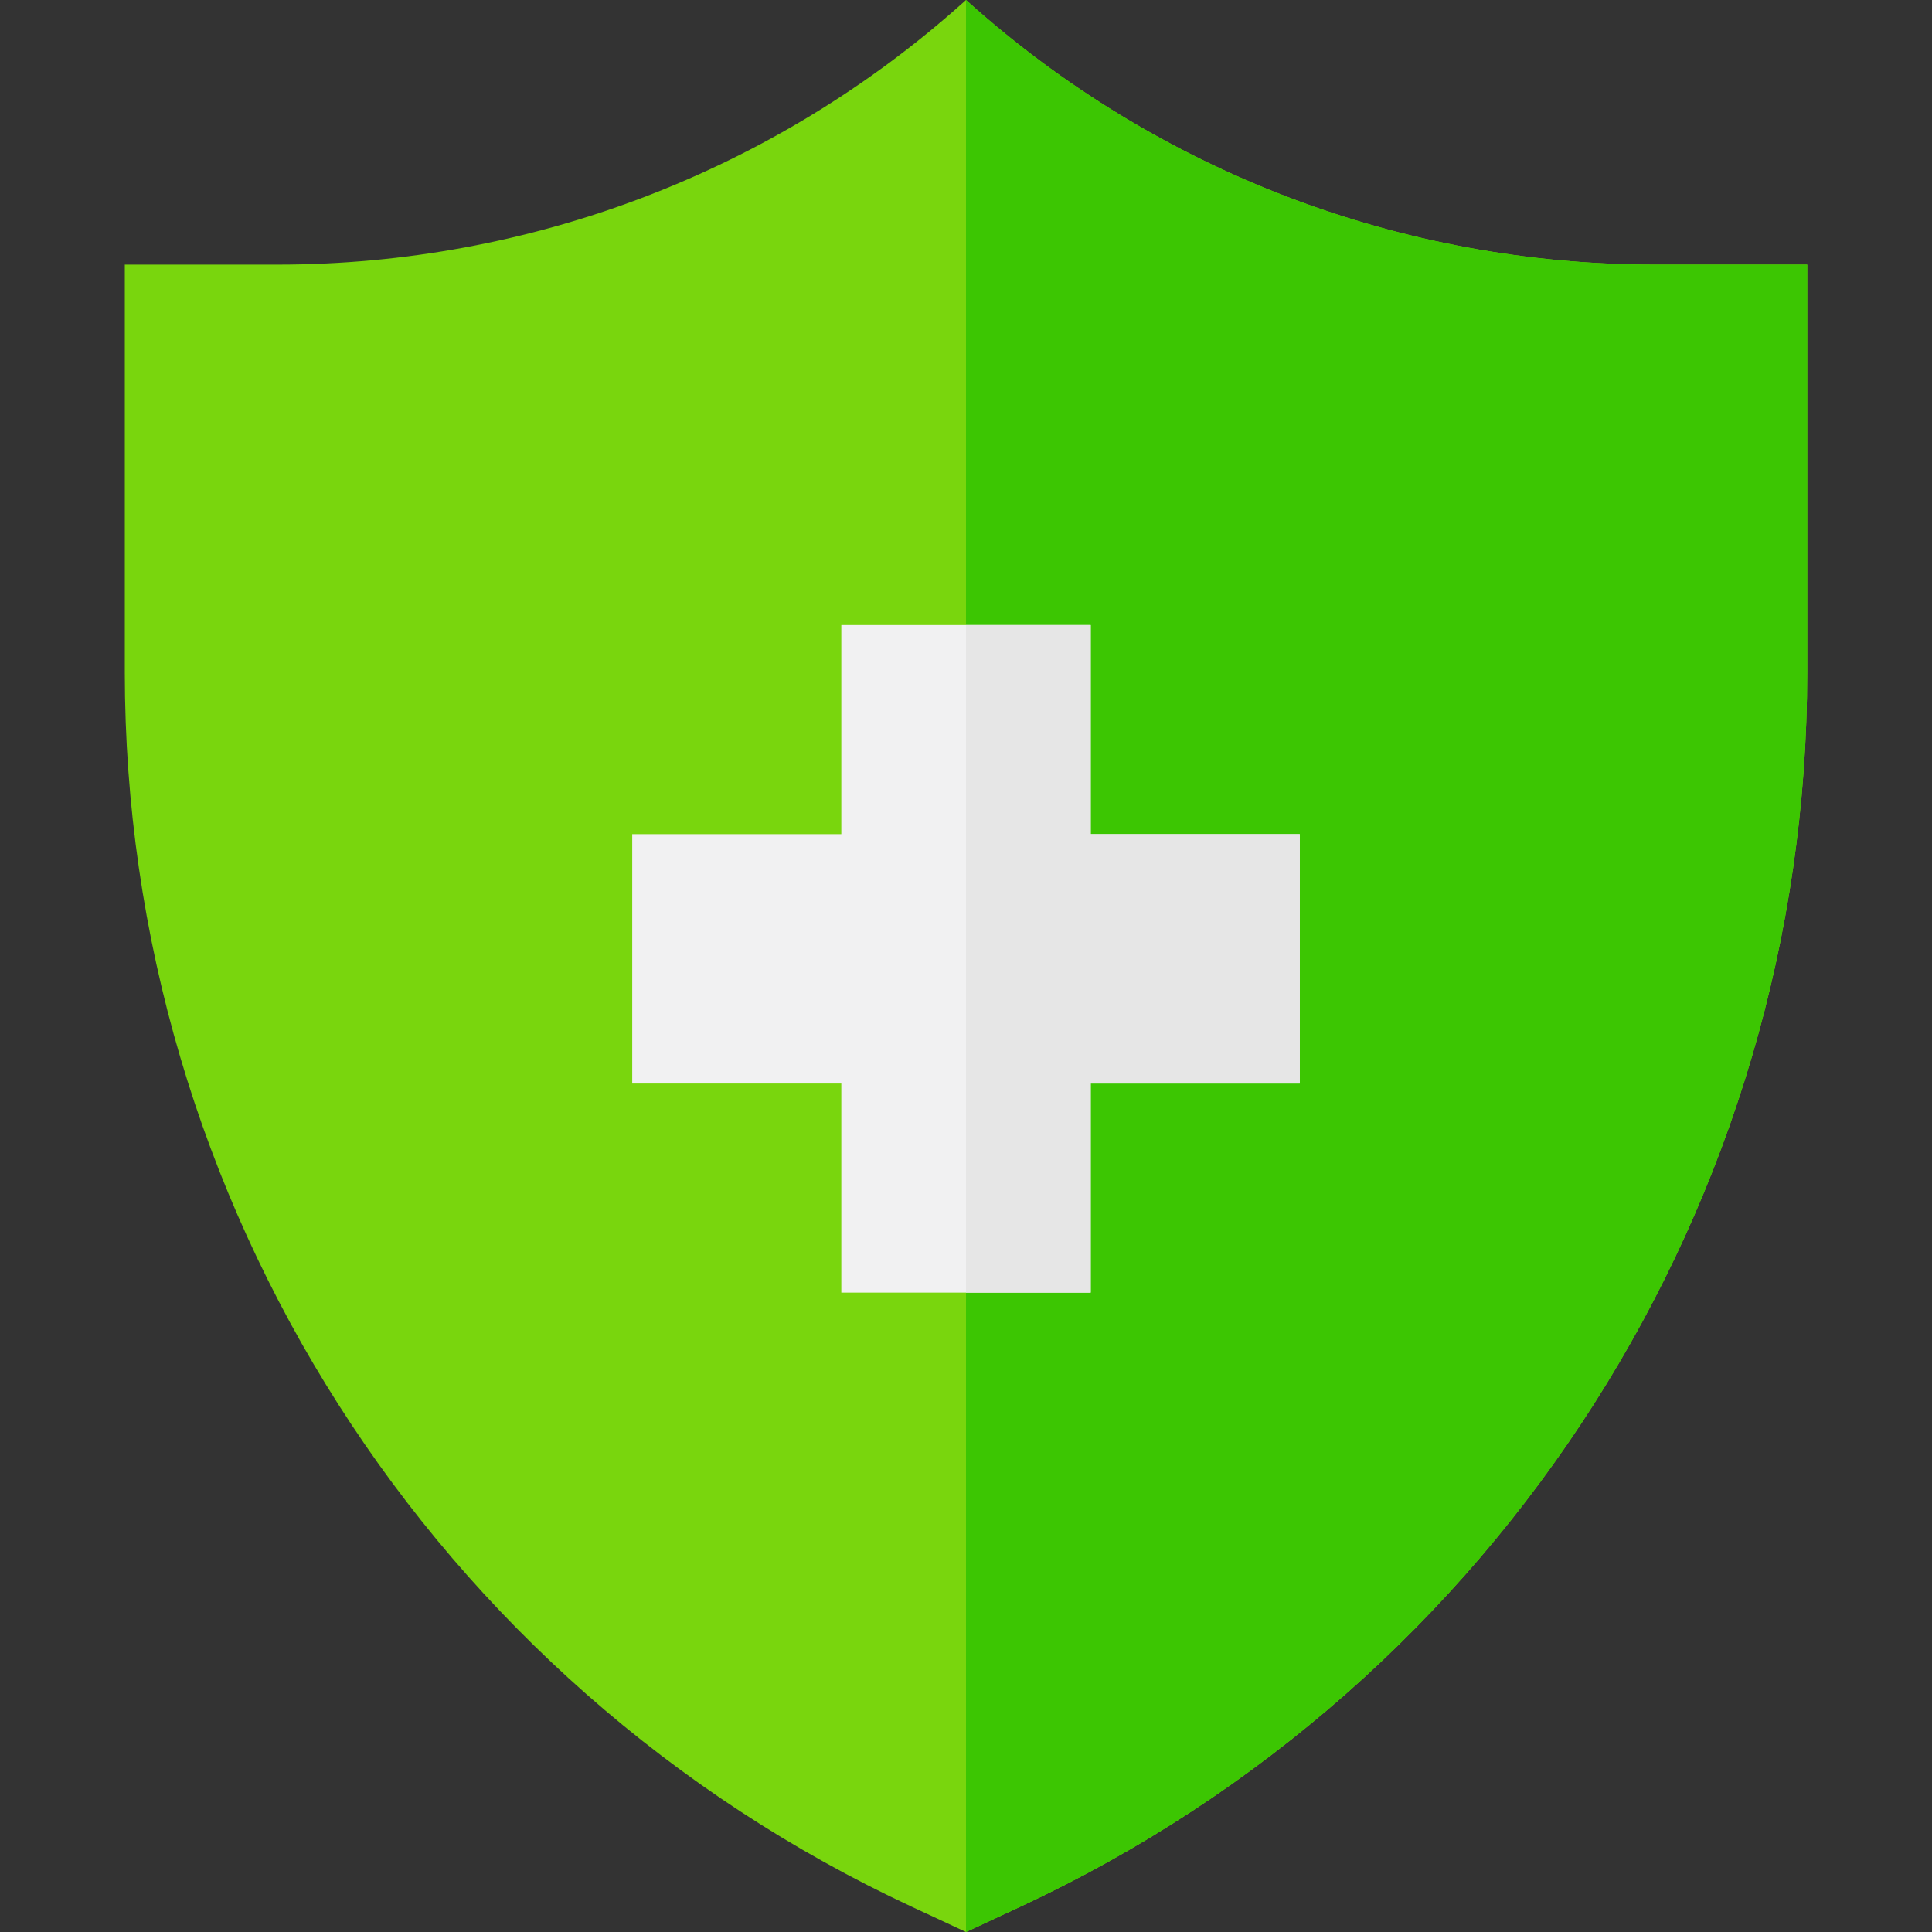
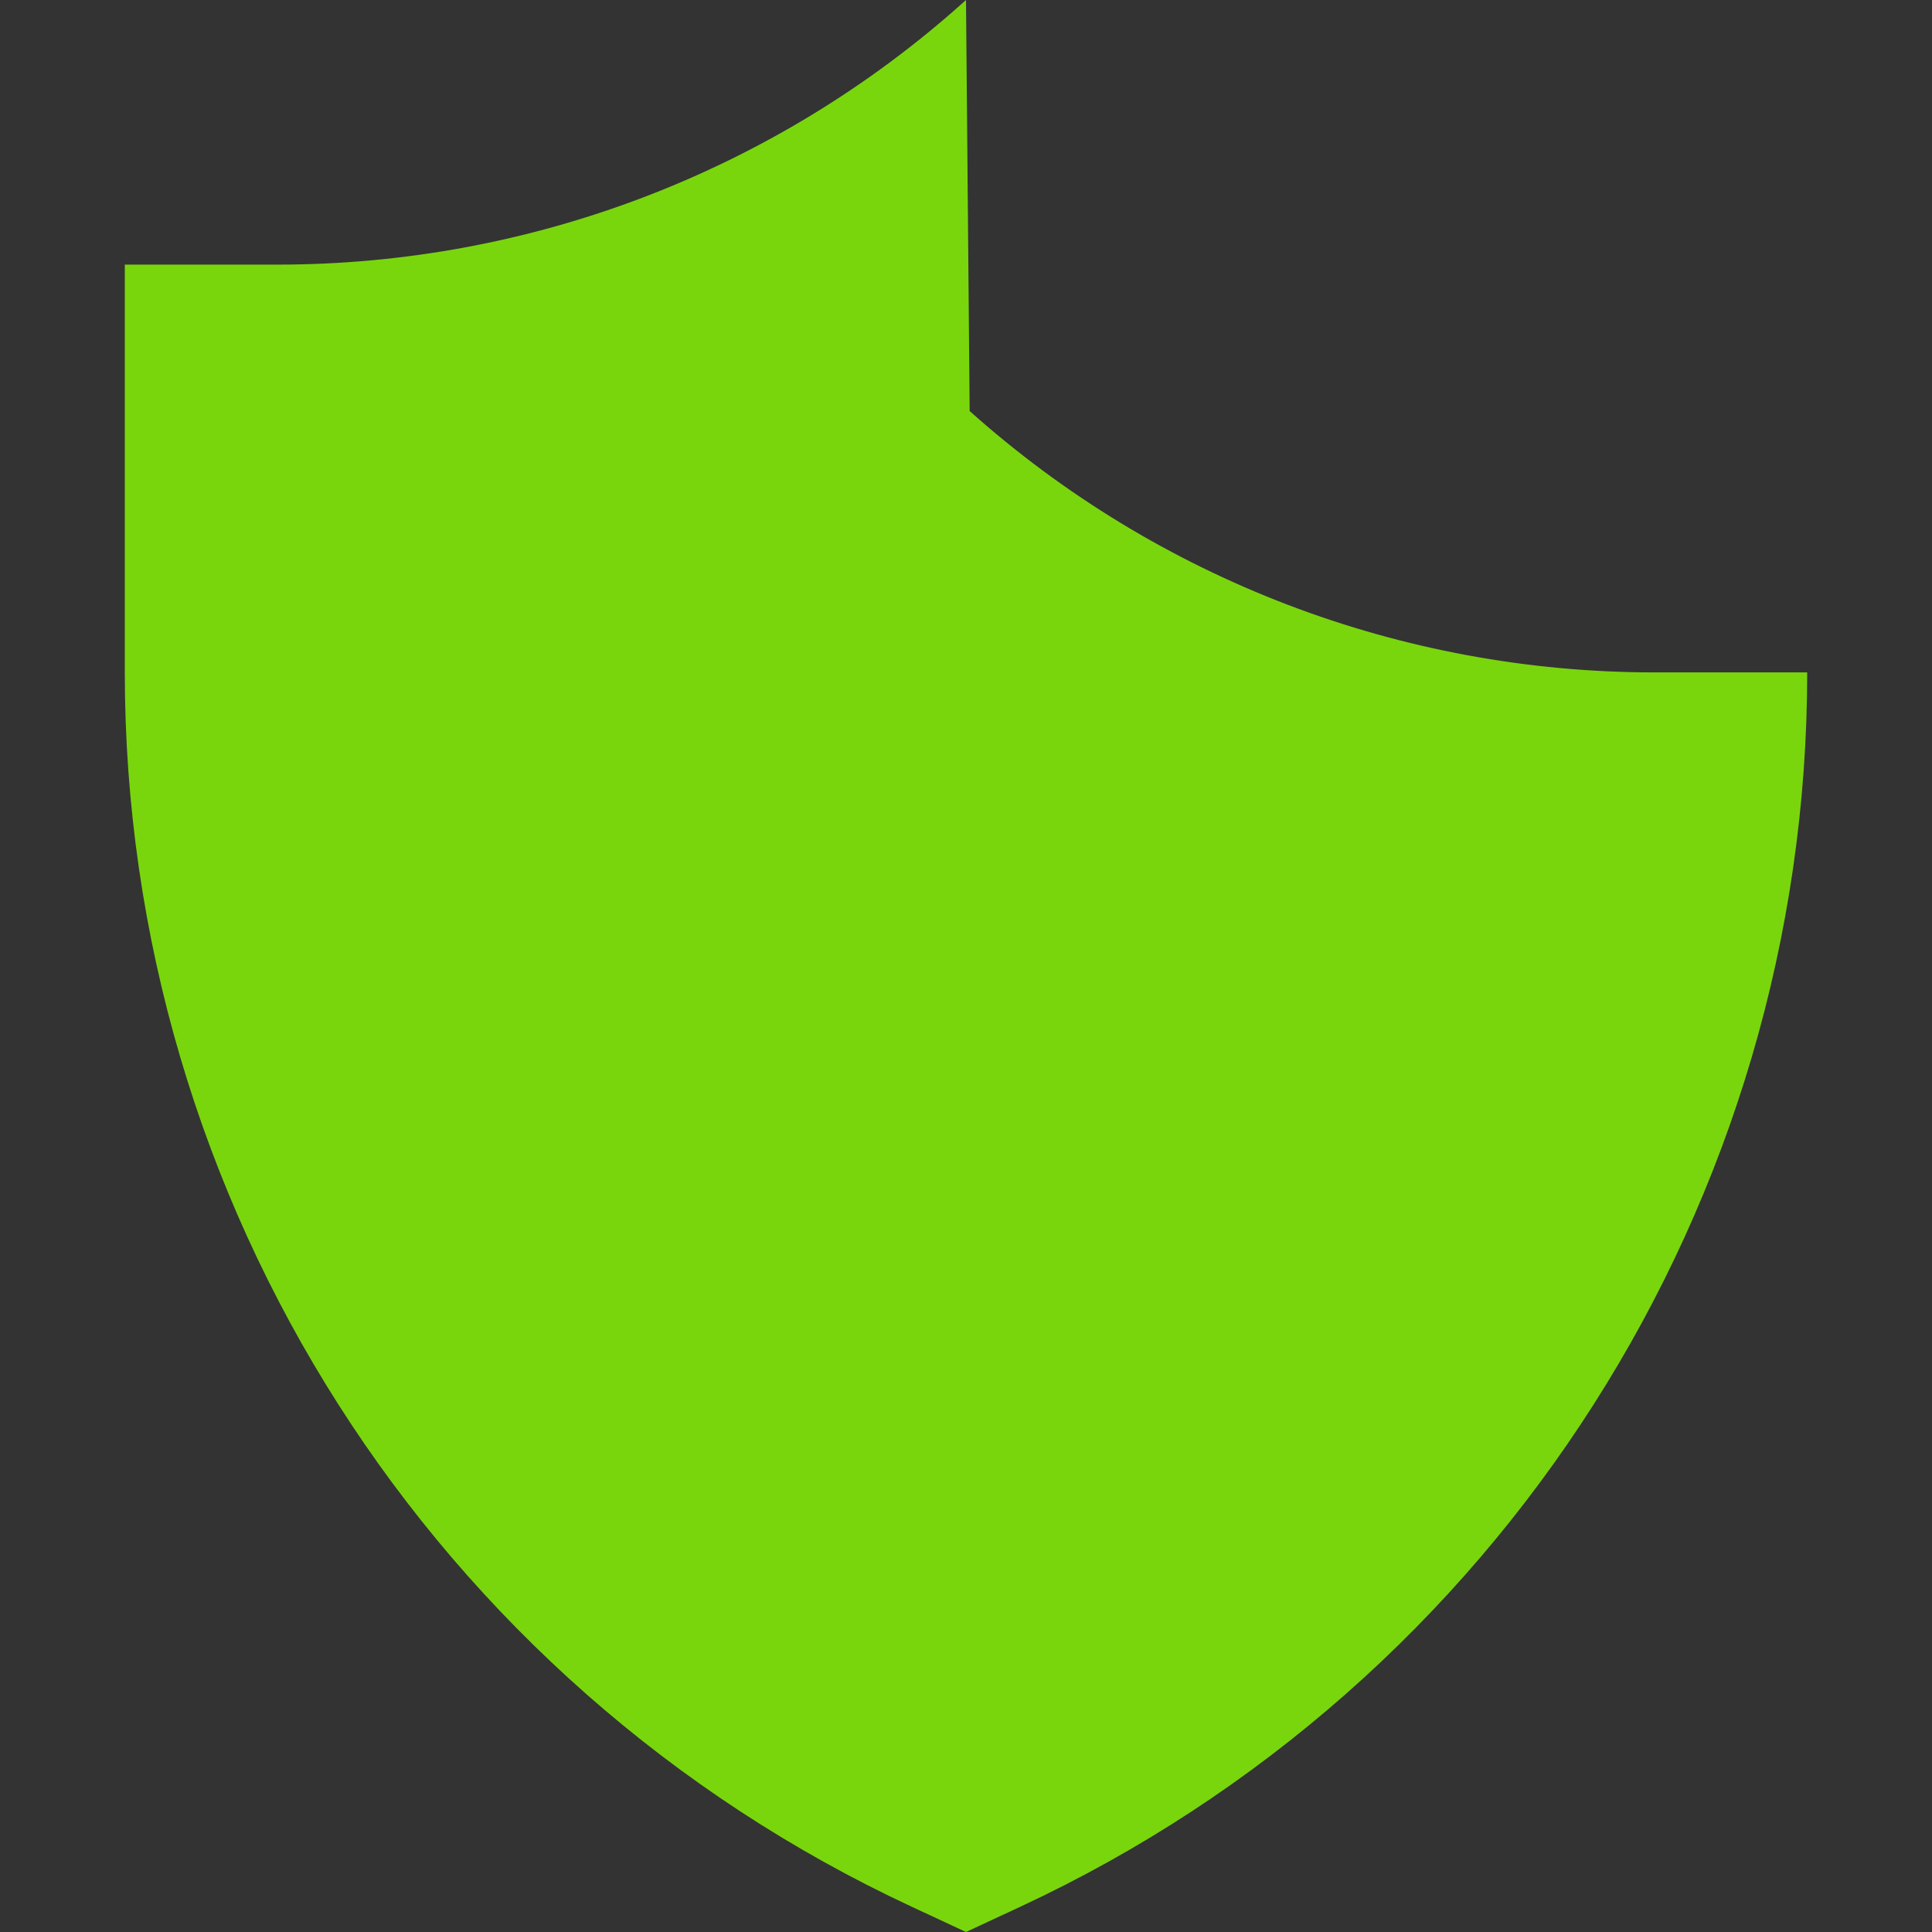
<svg xmlns="http://www.w3.org/2000/svg" version="1.1" id="Capa_1" x="0px" y="0px" viewBox="0 0 512 512" style="enable-background:new 0 0 512 512;" xml:space="preserve" width="512px" height="512px" class="">
  <rect x="0" y="0" width="512" height="512" fill="#333333" stroke="none" />
  <g>
-     <path style="fill:#79D60D" d="M256,512l14.32-6.663c127.238-59.203,208.607-186.81,208.607-327.146V70.124h-40.54  c-66.93,0-131.515-24.657-181.418-69.259L256,0l-0.968,0.866C205.129,45.468,140.544,70.124,73.614,70.124h-40.54V178.19  c0,140.336,81.369,267.943,208.607,327.146L256,512z" data-original="#79D60D" class="" data-old_color="#79D60D" />
-     <path style="fill:#3CC602" d="M256,512l14.32-6.663c127.238-59.203,208.607-186.81,208.607-327.146V70.124h-40.54  c-66.93,0-131.515-24.657-181.418-69.259L256,0V512z" data-original="#3CC602" class="" data-old_color="#CDAF81" />
-     <polygon style="fill:#F1F1F2" points="344.455,221.059 289.044,221.059 289.044,165.648 222.956,165.648 222.956,221.059   167.545,221.059 167.545,287.147 222.956,287.147 222.956,342.558 289.044,342.558 289.044,287.147 344.455,287.147 " data-original="#F1F1F2" class="" />
-     <polygon style="fill:#E6E6E6" points="344.455,221.059 289.044,221.059 289.044,165.648 256,165.648 256,342.558 289.044,342.558   289.044,287.147 344.455,287.147 " data-original="#E6E6E6" class="active-path" />
+     <path style="fill:#79D60D" d="M256,512l14.32-6.663c127.238-59.203,208.607-186.81,208.607-327.146h-40.54  c-66.93,0-131.515-24.657-181.418-69.259L256,0l-0.968,0.866C205.129,45.468,140.544,70.124,73.614,70.124h-40.54V178.19  c0,140.336,81.369,267.943,208.607,327.146L256,512z" data-original="#79D60D" class="" data-old_color="#79D60D" />
  </g>
</svg>